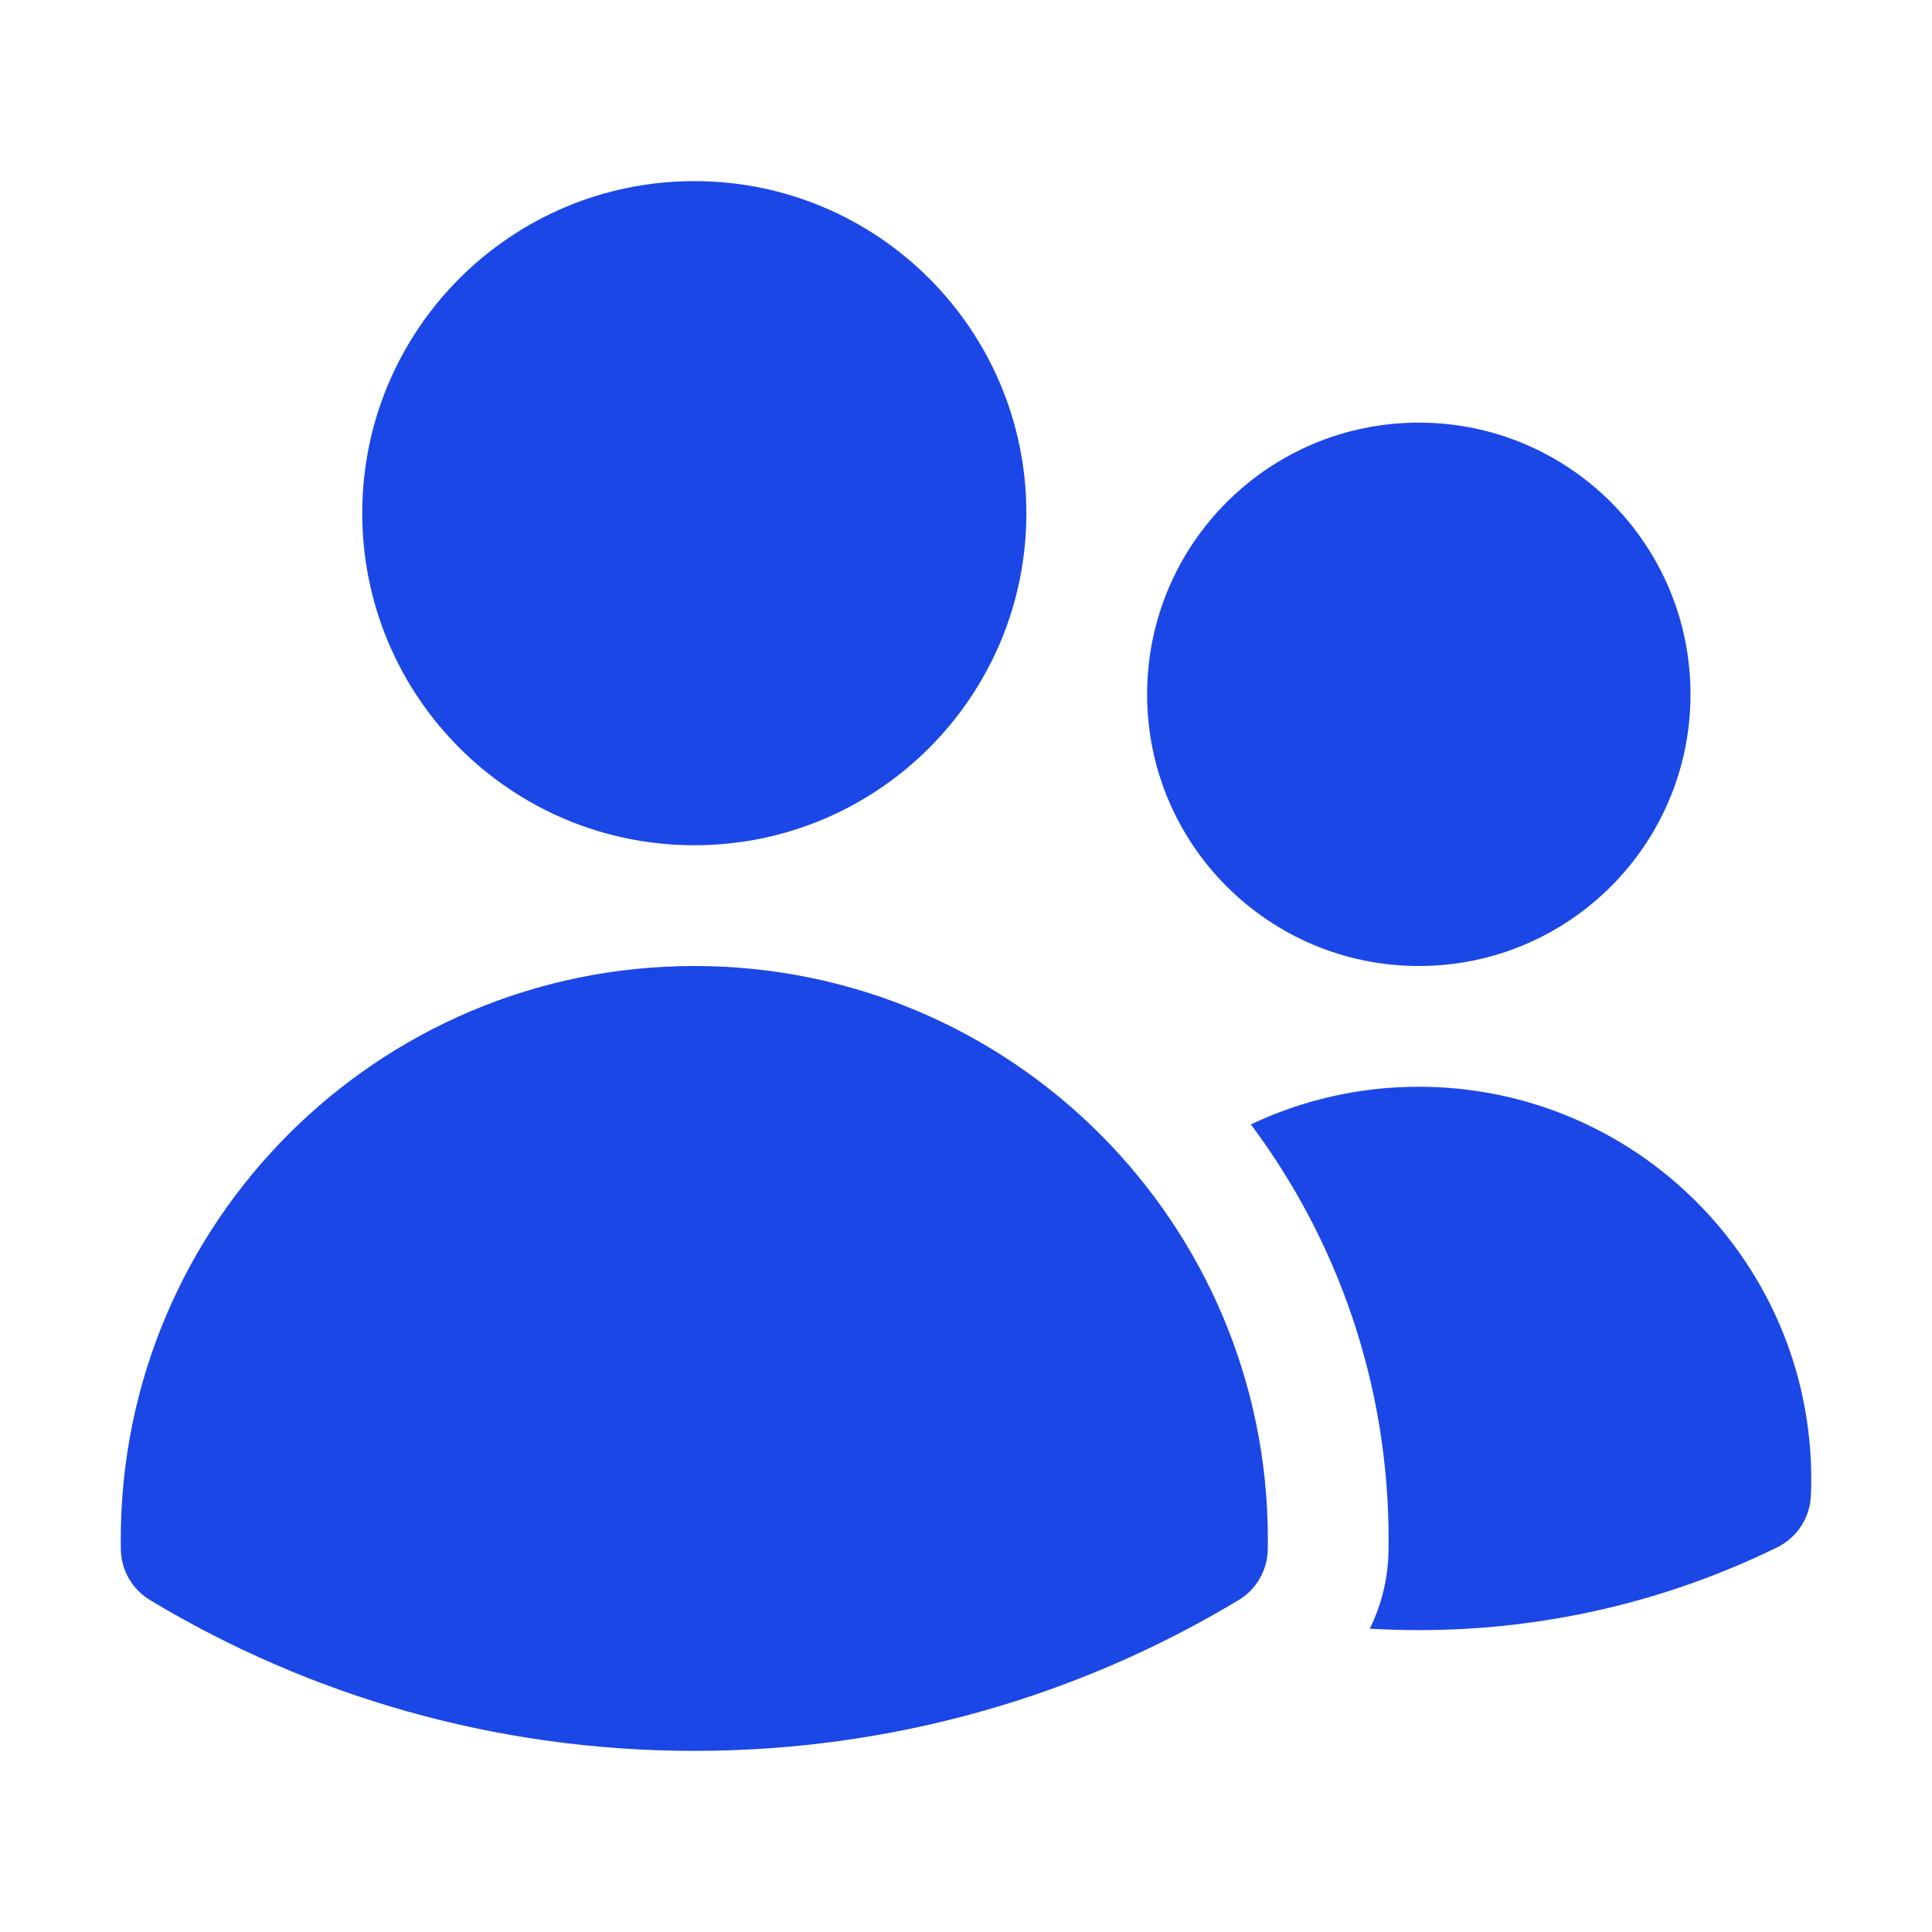
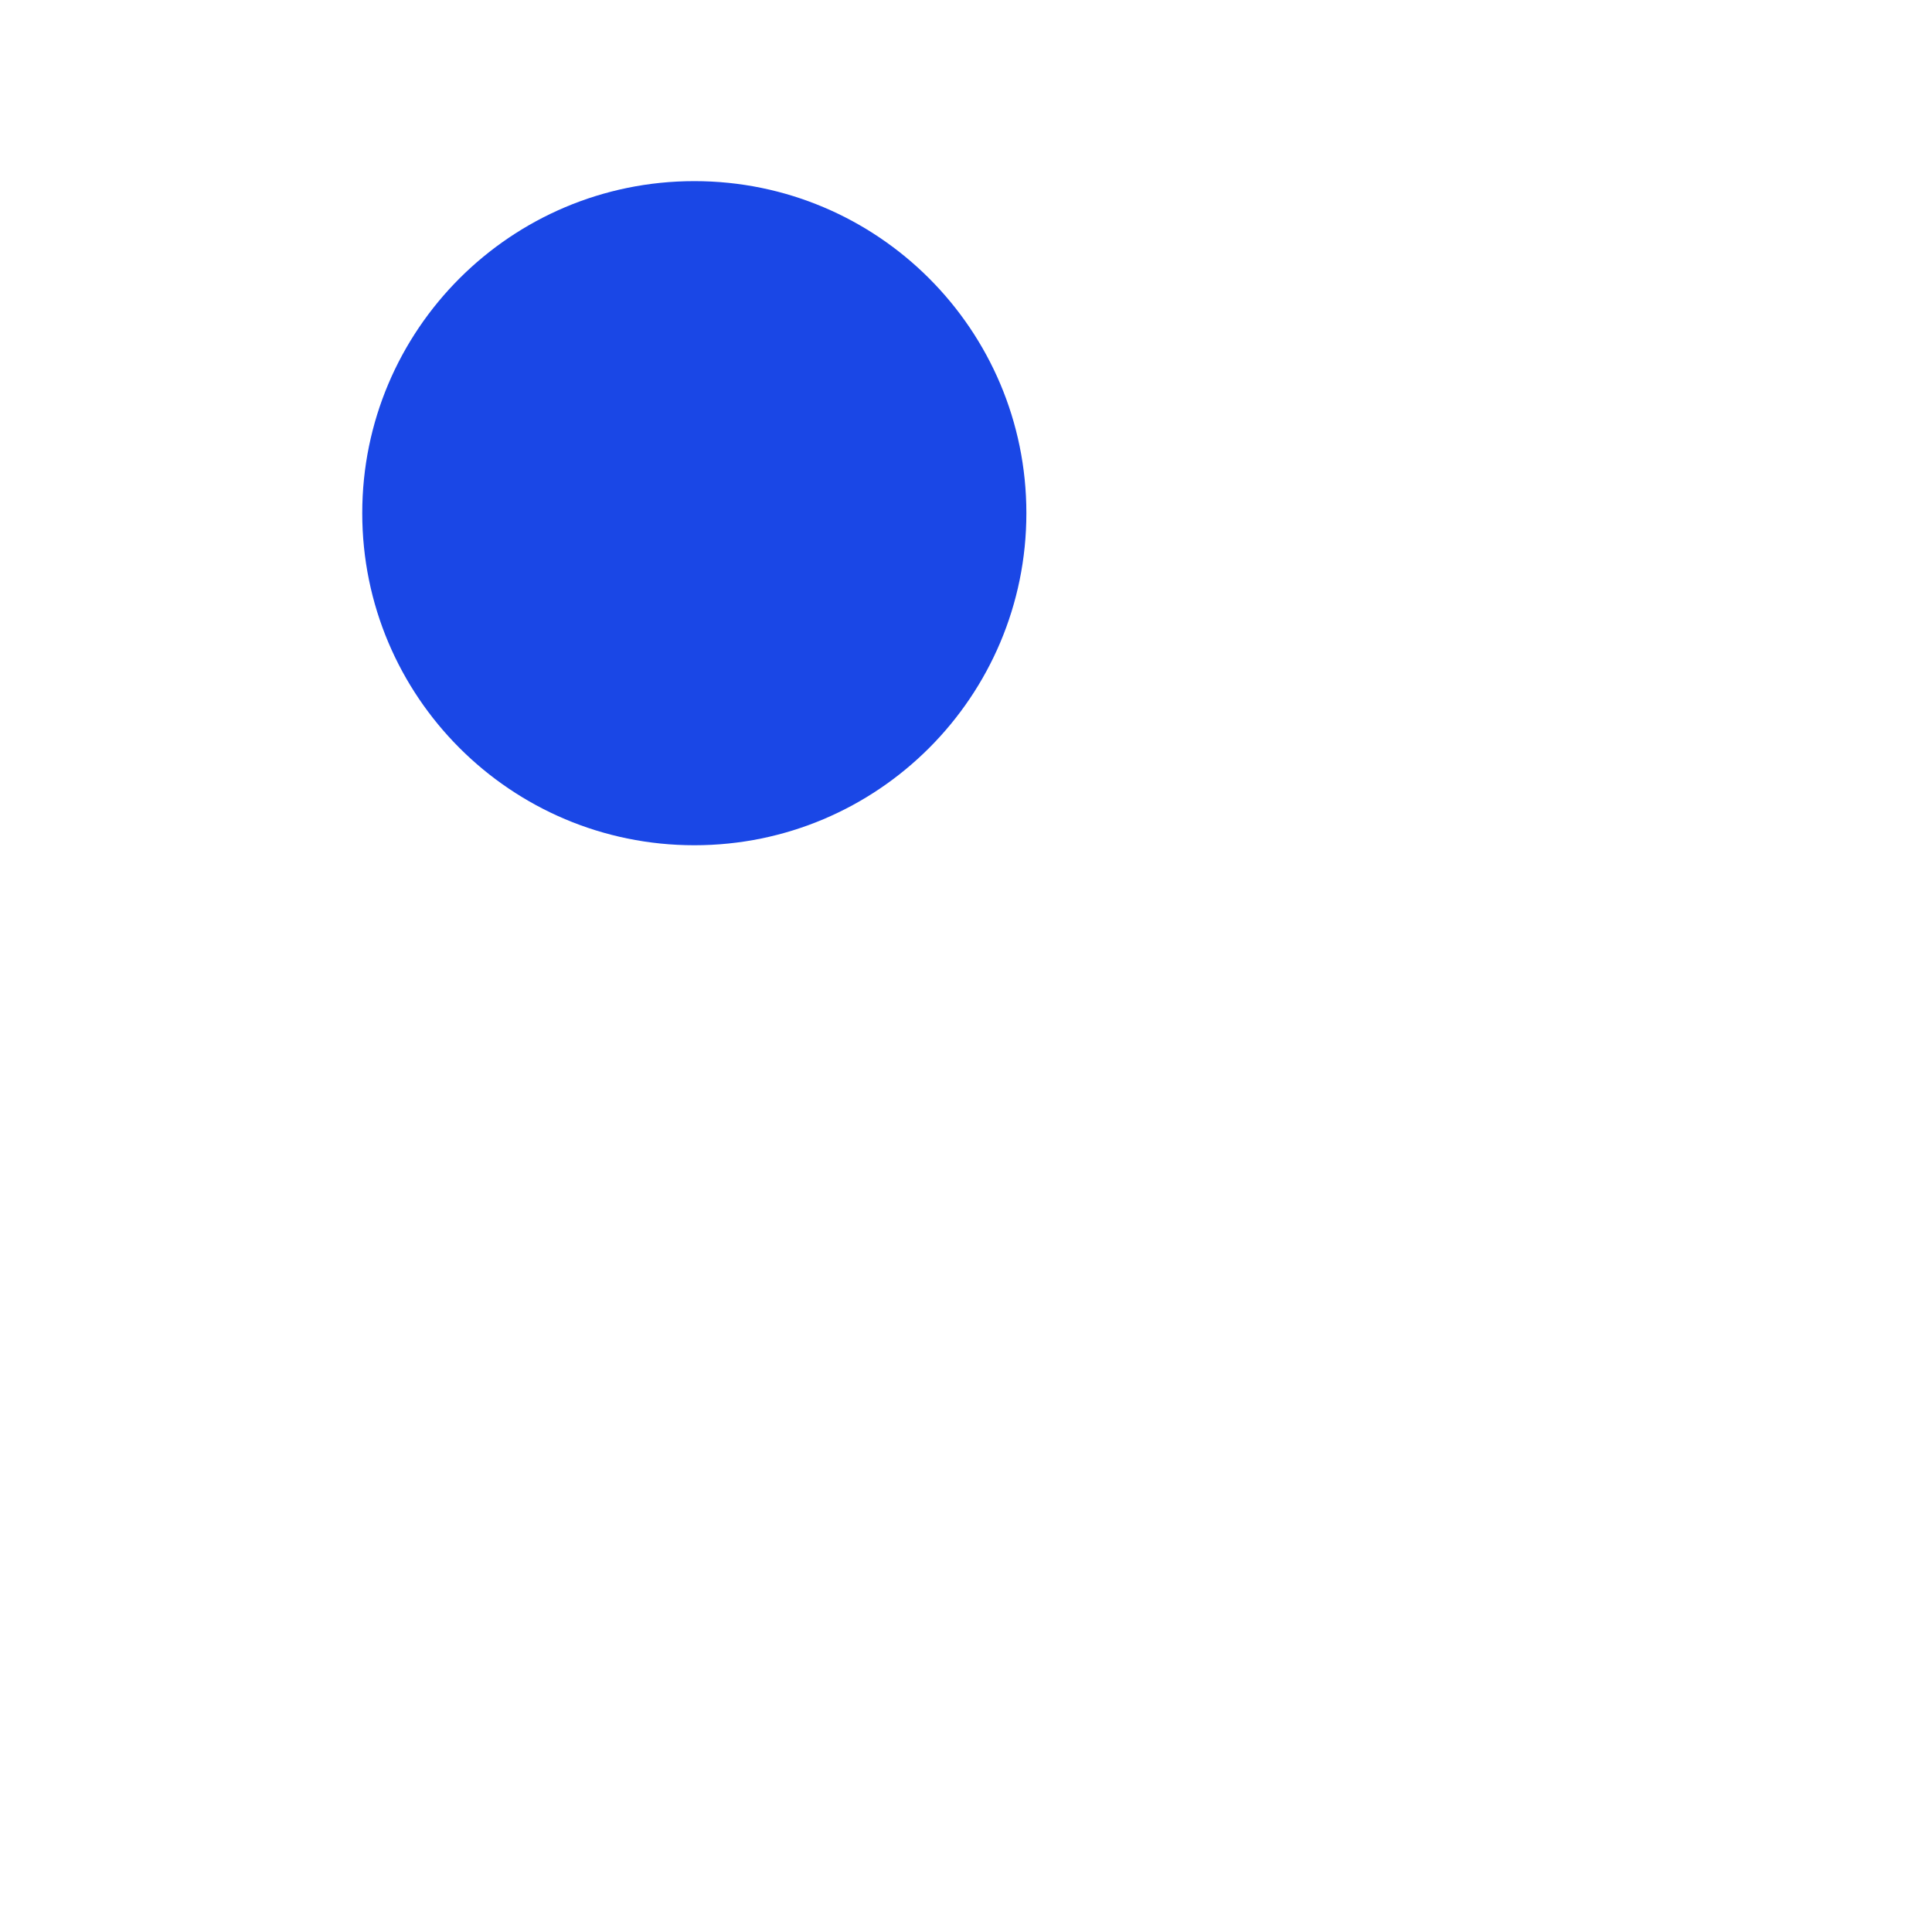
<svg xmlns="http://www.w3.org/2000/svg" width="20" height="20" viewBox="0 0 20 20" fill="none">
  <path d="M3.75 5.312C3.75 3.414 5.289 1.875 7.188 1.875C9.086 1.875 10.625 3.414 10.625 5.312C10.625 7.211 9.086 8.75 7.188 8.75C5.289 8.75 3.75 7.211 3.75 5.312Z" fill="#1A47E6" />
-   <path d="M11.875 7.188C11.875 5.634 13.134 4.375 14.688 4.375C16.241 4.375 17.5 5.634 17.5 7.188C17.5 8.741 16.241 10 14.688 10C13.134 10 11.875 8.741 11.875 7.188Z" fill="#1A47E6" />
-   <path d="M1.25 15.938C1.25 12.658 3.908 10 7.188 10C10.467 10 13.125 12.658 13.125 15.938V15.94C13.125 15.973 13.125 16.006 13.124 16.039C13.12 16.255 13.006 16.453 12.822 16.564C11.176 17.555 9.247 18.125 7.188 18.125C5.128 18.125 3.199 17.555 1.553 16.564C1.369 16.453 1.254 16.255 1.251 16.039C1.25 16.005 1.25 15.972 1.25 15.938Z" fill="#1A47E6" />
-   <path d="M14.375 15.94C14.375 15.98 14.374 16.02 14.374 16.06C14.369 16.342 14.301 16.615 14.18 16.86C14.348 16.87 14.517 16.875 14.687 16.875C16.017 16.875 17.277 16.567 18.397 16.018C18.603 15.917 18.737 15.711 18.746 15.482C18.749 15.426 18.75 15.369 18.75 15.312C18.75 13.069 16.931 11.25 14.687 11.25C14.065 11.25 13.476 11.39 12.949 11.64C13.845 12.838 14.375 14.326 14.375 15.938V15.94Z" fill="#1A47E6" />
</svg>